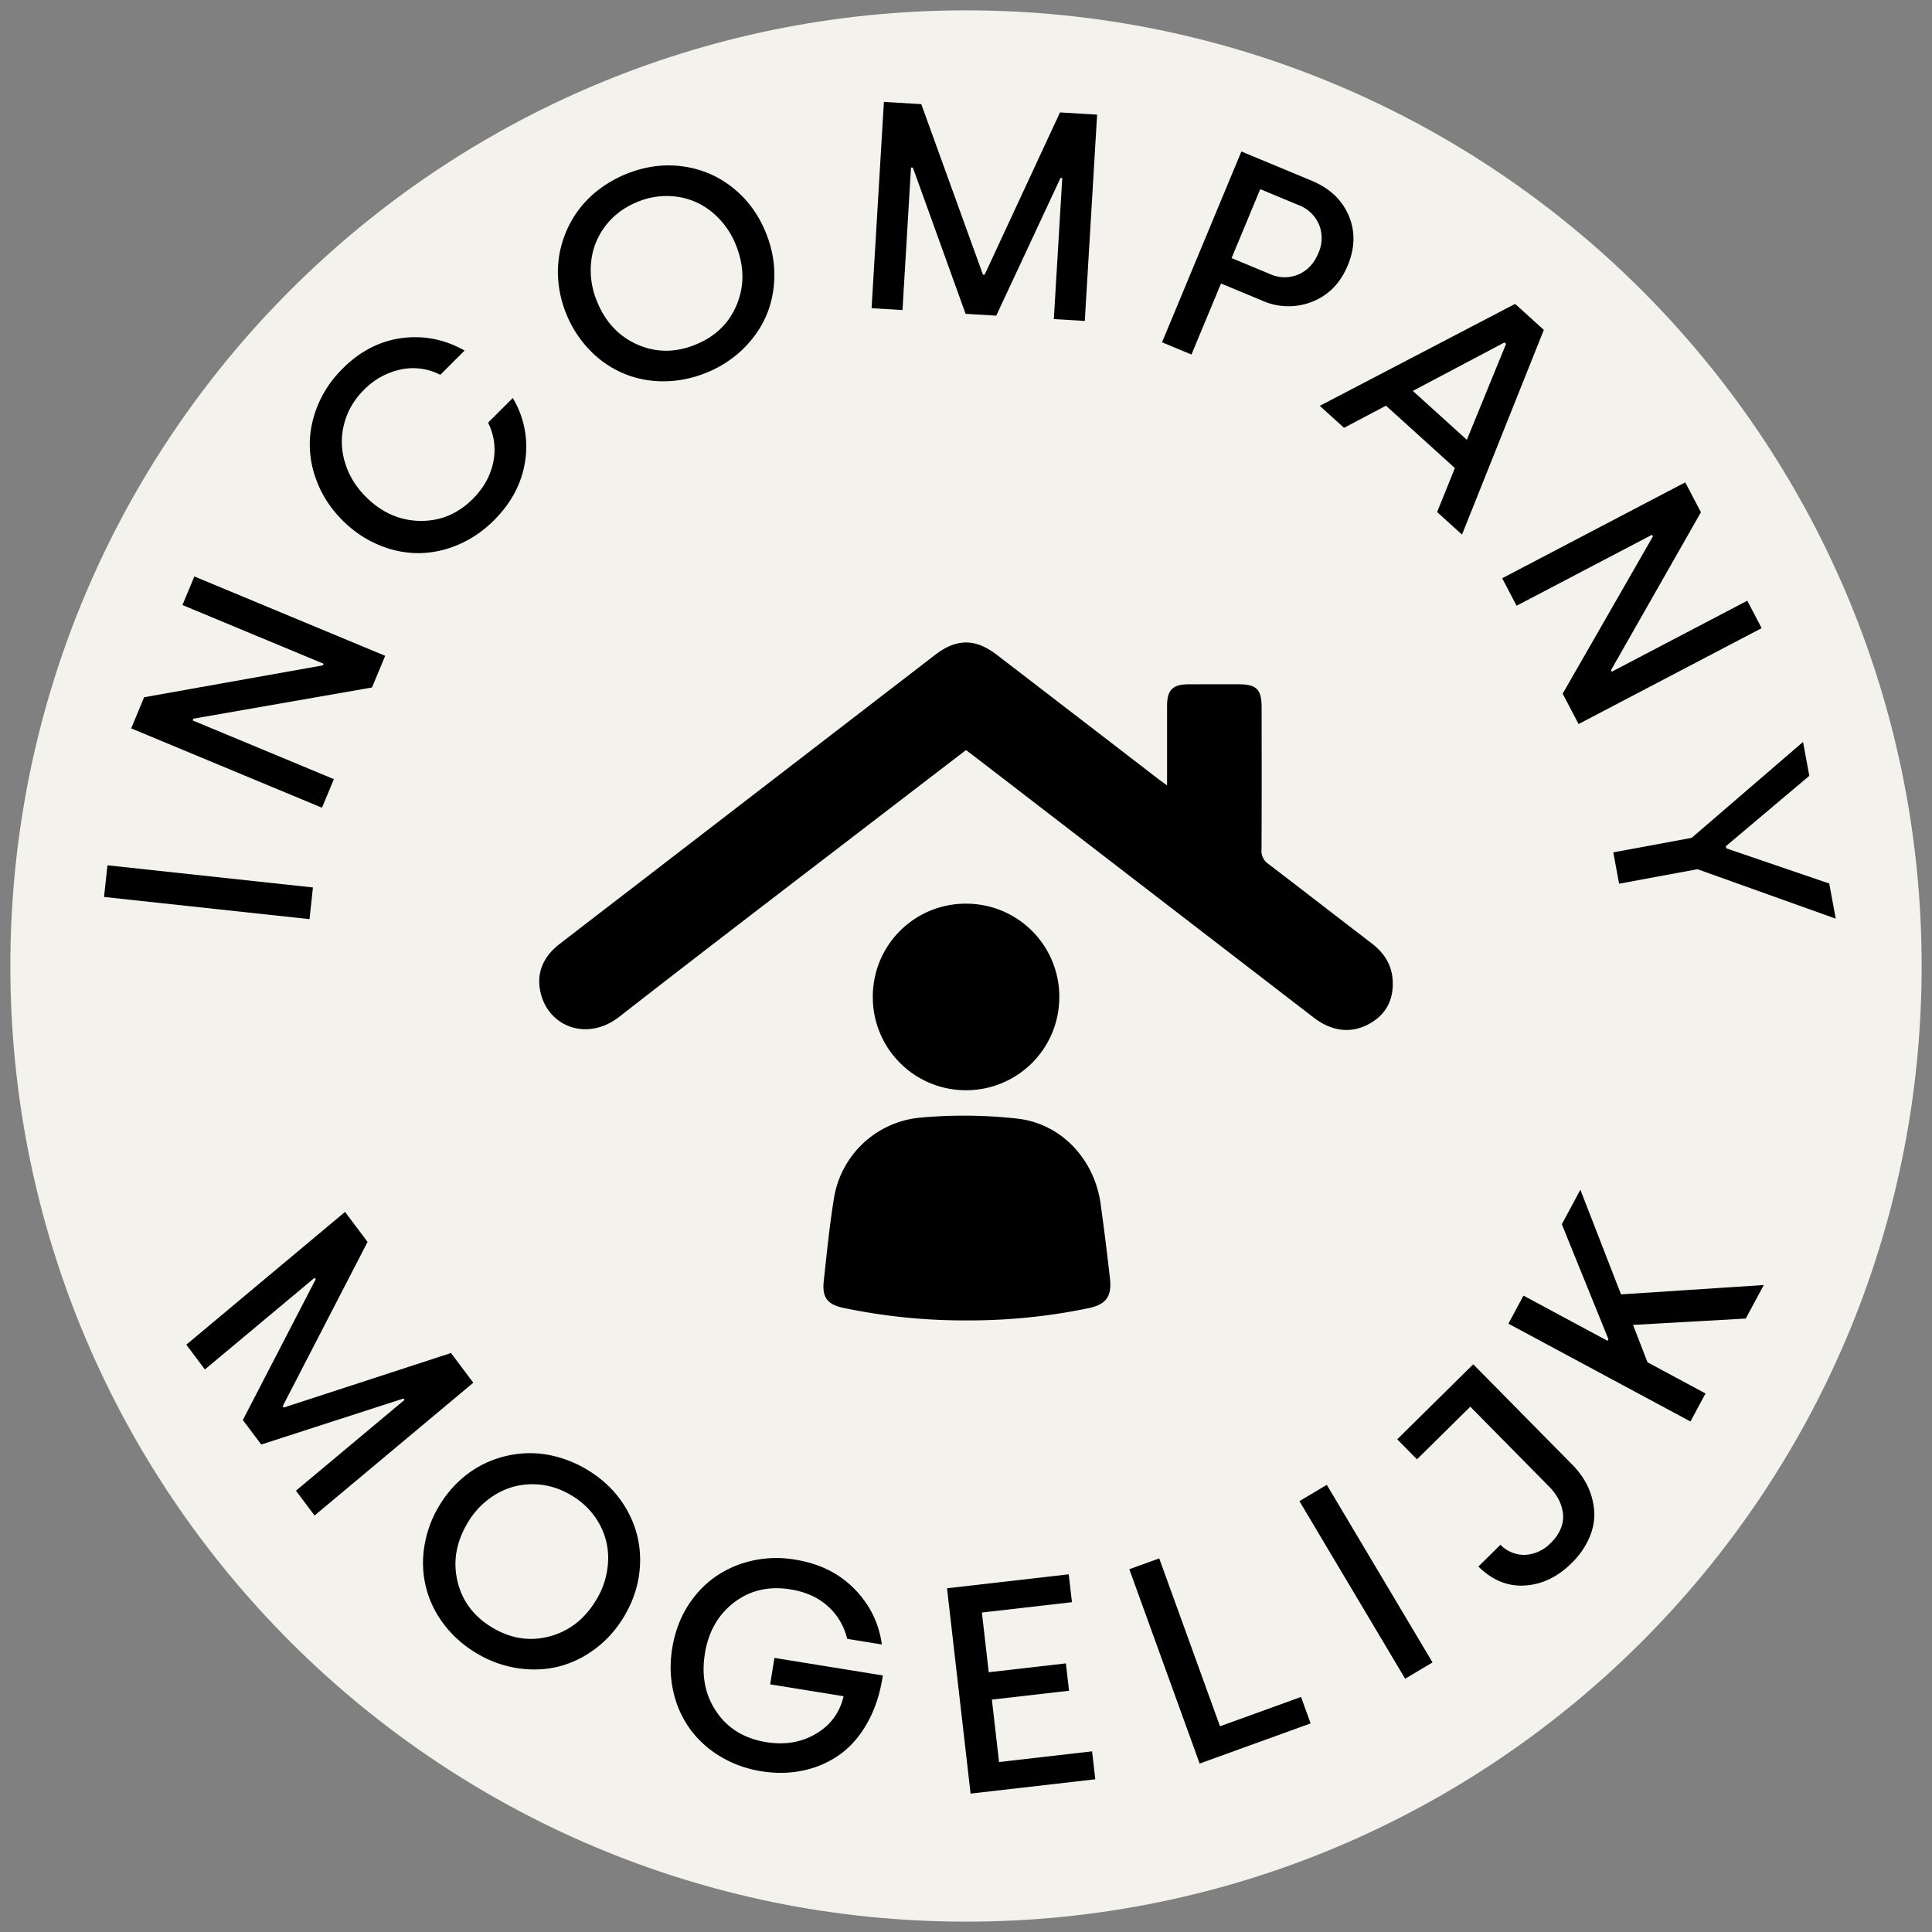
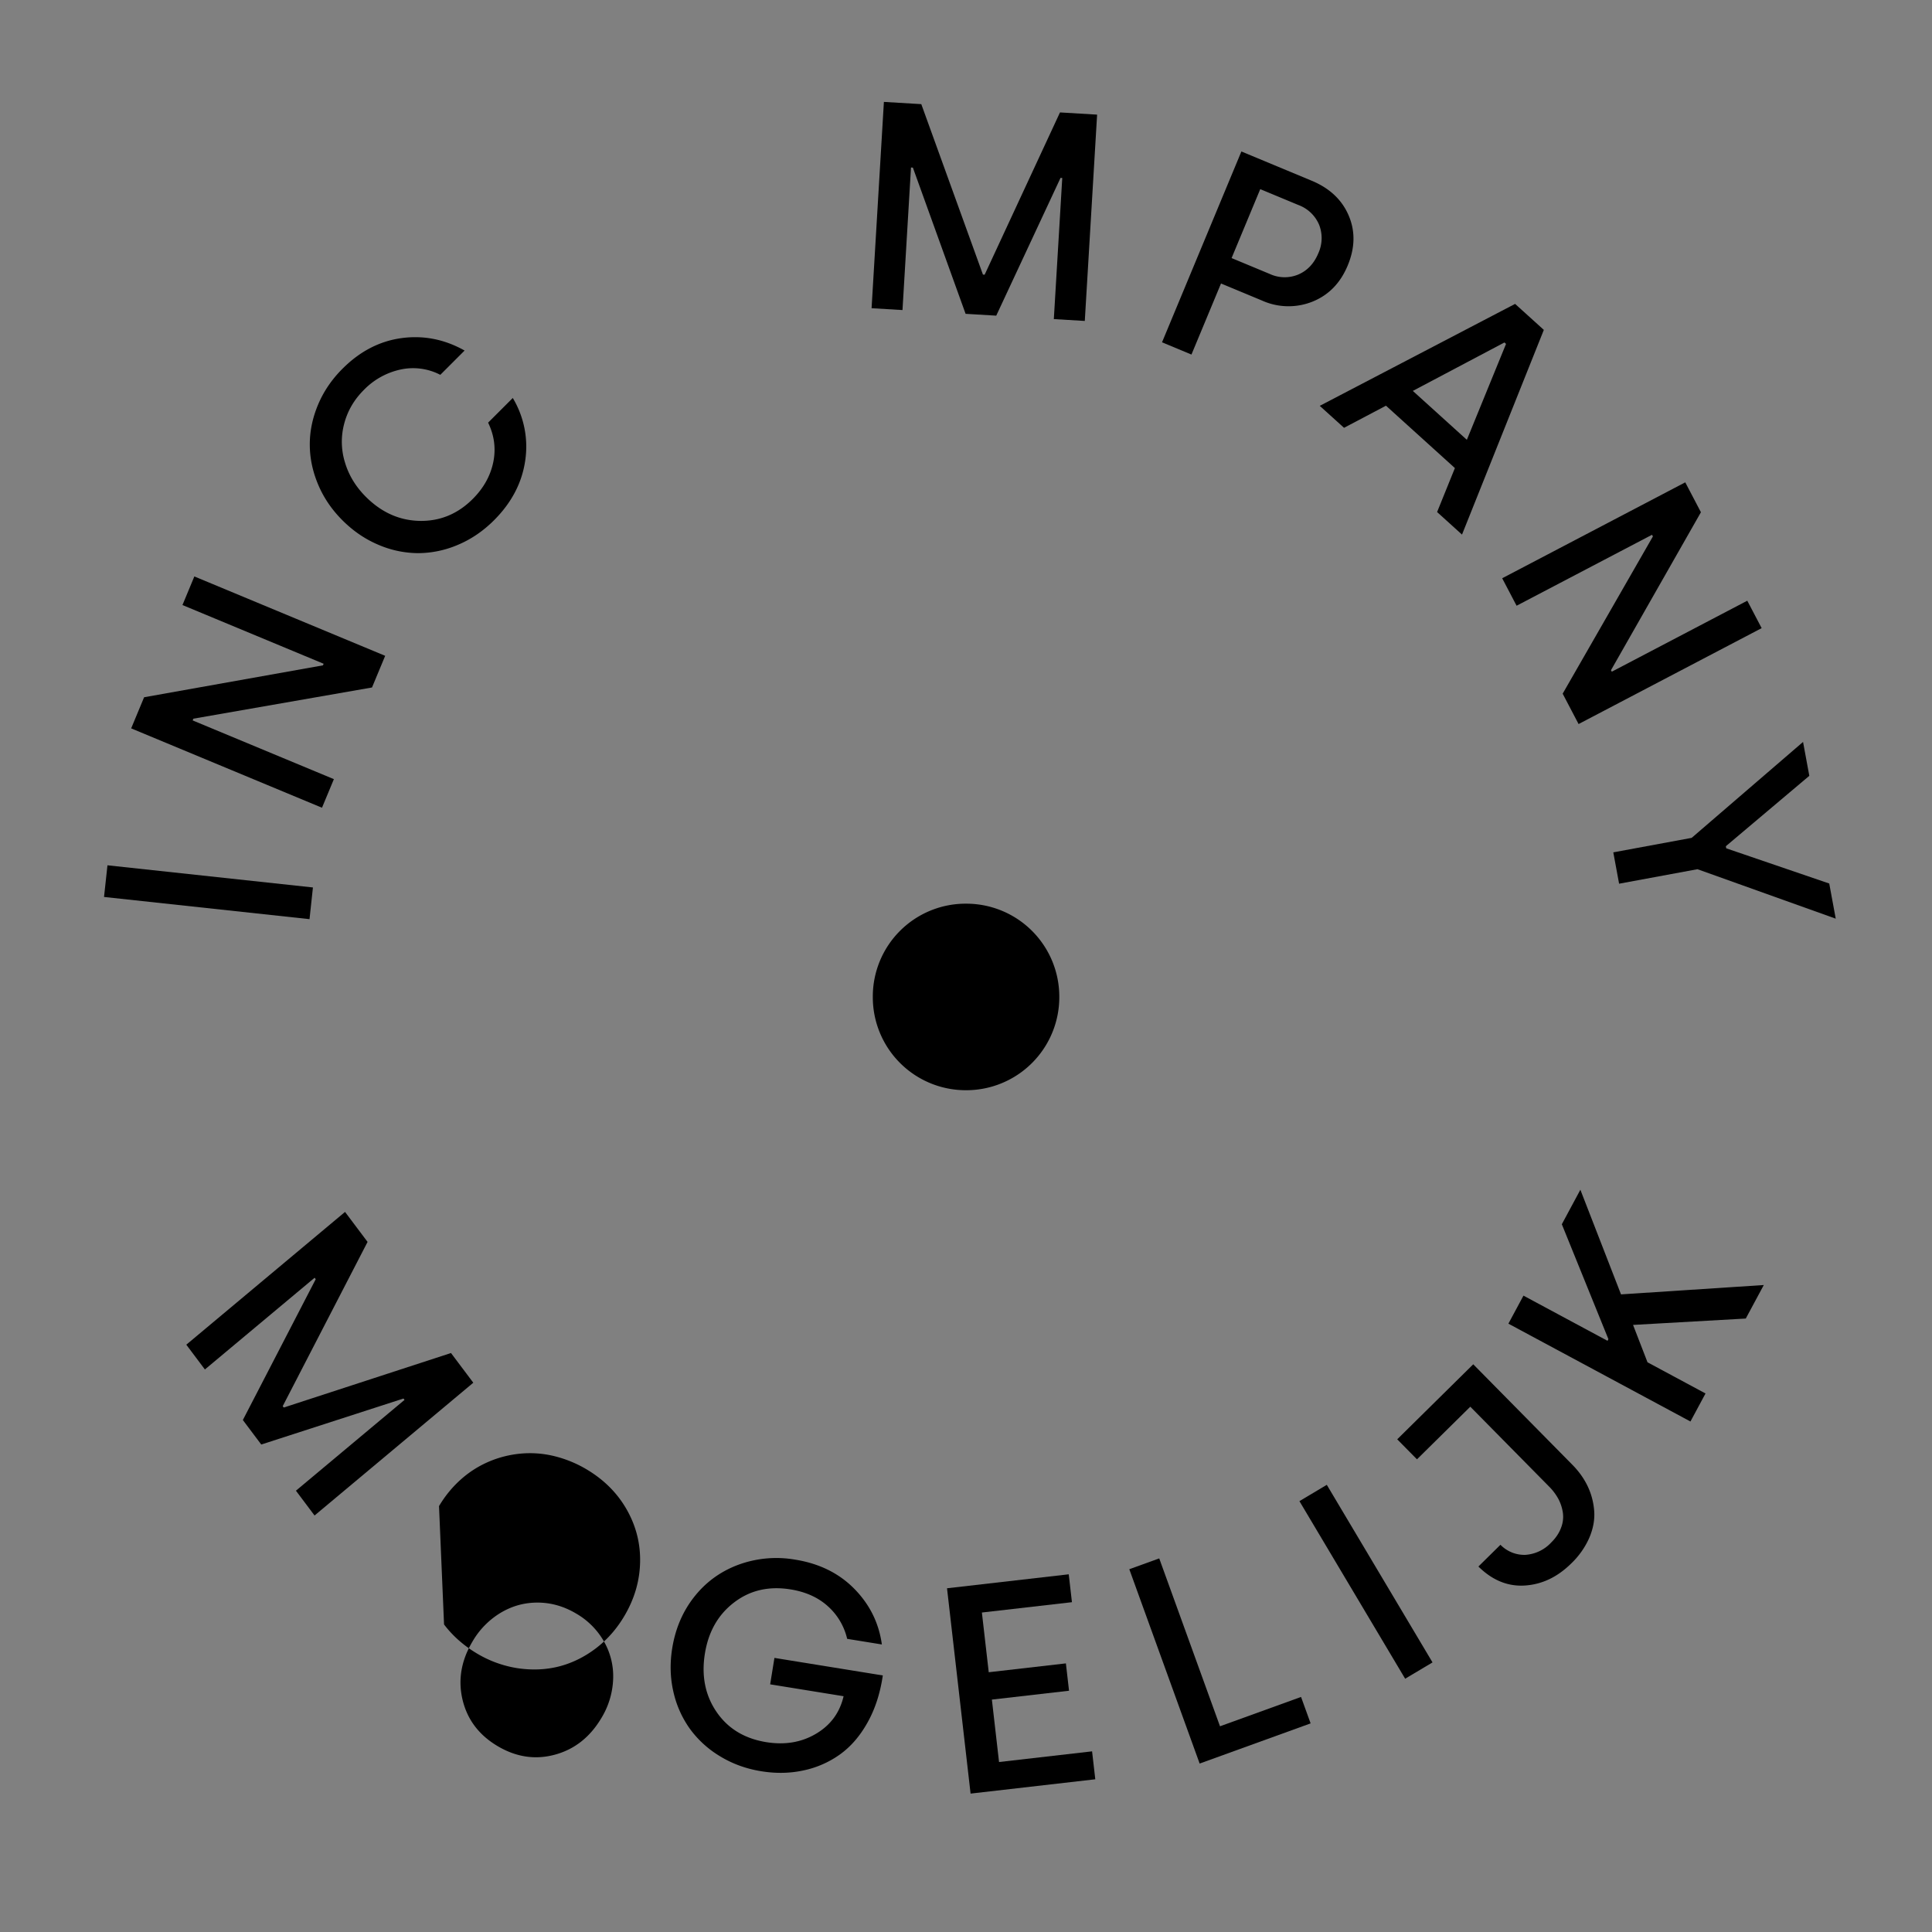
<svg xmlns="http://www.w3.org/2000/svg" xml:space="preserve" style="fill-rule:evenodd;clip-rule:evenodd;stroke-linejoin:round;stroke-miterlimit:2" viewBox="0 0 72 72">
  <rect x="0" y="0" width="72" height="72" fill="#808080" stroke="none" />
-   <path d="M399 268h99v97h-99z" style="fill:none" transform="matrix(.727 0 0 .742 -290.182 -198.928)" />
-   <path d="M0 35.614c9.835 0 17.807-7.972 17.807-17.807S9.835 0 0 0s-17.807 7.972-17.807 17.807S-9.835 35.614 0 35.614" style="fill:#f4f2ec;fill-rule:nonzero" transform="matrix(2 0 0 2 36 .386)" />
-   <path d="M0-2.037v-1.479c0-.299.103-.404.401-.405q.459-.002.918-.001c.35.001.443.091.443.437.001.883.003 1.766-.002 2.649a.29.29 0 0 0 .13.264c.641.489 1.277.984 1.918 1.474.227.173.375.39.395.679.024.345-.101.626-.403.806s-.617.175-.922 0c-.101-.058-.193-.135-.286-.206L-3.606-2.59l-.141-.105-1.074.823C-6.617-.492-8.42.881-10.207 2.274c-.598.467-1.327.186-1.469-.461-.082-.373.064-.668.358-.896q.67-.518 1.343-1.034l5.651-4.351c.403-.31.751-.31 1.155 0q1.512 1.161 3.023 2.325z" style="fill-rule:nonzero" transform="matrix(2 0 0 2 43.493 33.344)" />
-   <path d="M0 3.829a11 11 0 0 1-2.276-.232c-.301-.062-.405-.192-.373-.495.056-.52.108-1.042.192-1.558A1.796 1.796 0 0 1-.825.048a9 9 0 0 1 1.777.02c.827.091 1.444.759 1.559 1.592q.095.69.173 1.382c.039.341-.07.491-.407.561A11 11 0 0 1 0 3.829" style="fill-rule:nonzero" transform="matrix(2 0 0 2 35.996 41.55)" />
  <path d="M-1.736-1.735A1.734 1.734 0 0 0-3.474.003 1.733 1.733 0 0 0-1.736 1.74 1.73 1.73 0 0 0 .002.002a1.733 1.733 0 0 0-1.738-1.737" style="fill-rule:nonzero" transform="rotate(90.05 1.179 34.83)scale(-2 2)" />
  <path d="m3.877 33.427.128-1.18 7.657.826-.127 1.181z" />
  <path d="M-119.599 350.141v-3.851h.628l1.829 2.849h.032v-2.849h.577v3.851h-.639l-1.815-2.85h-.035v2.85z" style="fill-rule:nonzero" transform="rotate(-67.417 -615.884 176.925)scale(2)" />
  <path d="M27.045 365.768q0-.419.15-.788t.414-.635q.263-.266.635-.419t.799-.153q.69 0 1.183.376.492.376.665.993h-.64a1.1 1.1 0 0 0-.453-.593 1.35 1.35 0 0 0-.755-.215q-.386 0-.704.187a1.3 1.3 0 0 0-.496.515q-.18.33-.18.732 0 .62.394 1.029.395.408.986.408.427 0 .752-.212.325-.213.456-.591h.65a1.76 1.76 0 0 1-.664.991q-.501.373-1.194.373-.427 0-.8-.152a1.9 1.9 0 0 1-.635-.416 1.9 1.9 0 0 1-.413-.635q-.15-.37-.15-.795" style="fill-rule:nonzero" transform="rotate(-44.996 -826.299 425.357)scale(2)" />
-   <path d="M173.807 323.749a2.1 2.1 0 0 1 .098-.641q.099-.307.28-.551.18-.245.428-.426a1.9 1.9 0 0 1 .557-.279 2.2 2.2 0 0 1 .651-.098q.568 0 1.028.263.46.264.716.72.257.456.257 1.012 0 .42-.151.79-.152.37-.416.635-.265.264-.639.419a2.1 2.1 0 0 1-.8.154q-.427 0-.8-.151a1.9 1.9 0 0 1-.638-.417 1.9 1.9 0 0 1-.418-.636 2.1 2.1 0 0 1-.153-.794m.618 0q0 .621.396 1.029.397.408 1 .408.605 0 1.001-.408t.396-1.029a1.5 1.5 0 0 0-.179-.73 1.3 1.3 0 0 0-.499-.516 1.4 1.4 0 0 0-.719-.188q-.397 0-.718.188t-.499.516a1.5 1.5 0 0 0-.179.73" style="fill-rule:nonzero" transform="rotate(-21.875 -1460.716 1174.4)scale(2)" />
  <path d="M301.149 218.031v-3.851h.698l1.336 3.102h.032l1.221-3.102h.693v3.851h-.578v-2.634h-.032l-1.043 2.634h-.572l-1.143-2.661h-.035v2.661z" style="fill-rule:nonzero" transform="rotate(3.417 7434.508 -9328.003)scale(2)" />
  <path d="M361.268 105.582v-3.851h1.418q.542 0 .884.332.343.332.343.869 0 .533-.349.875a1.2 1.2 0 0 1-.877.341h-.825v1.434zm.594-1.947h.77a.66.66 0 0 0 .498-.197q.19-.198.19-.506a.68.68 0 0 0-.19-.496.67.67 0 0 0-.498-.192h-.77z" style="fill-rule:nonzero" transform="rotate(22.583 879.77 -1588.962)scale(2)" />
  <path d="m378.732-22.584 1.424-3.851h.722l1.429 3.851h-.626l-.304-.83h-1.732l-.303.83zm1.099-1.37h1.358l-.658-1.815h-.04z" style="fill-rule:nonzero" transform="rotate(42.147 325.09 -934.063)scale(2)" />
  <path d="M352.062-153.497v-3.851h.629l1.829 2.85h.032v-2.85h.577v3.851h-.639l-1.815-2.849h-.035v2.849z" style="fill-rule:nonzero" transform="rotate(62.348 108.53 -678.375)scale(2)" />
  <path d="M295.075-255.551h.642l1.007 1.768h.04l.994-1.768h.666l-1.375 2.366v1.485h-.594v-1.485z" style="fill-rule:nonzero" transform="rotate(79.519 4.892 -556.013)scale(2)" />
  <path d="m375.848-66.74.201-3.851h.699l1.173 3.102h.032l1.384-3.102h.692l-.201 3.851h-.578l.138-2.634h-.032l-1.182 2.634h-.571l-1.004-2.661h-.034l-.14 2.661z" style="fill-rule:nonzero" transform="rotate(53.1 188.61 -772.925)scale(2)skewX(5.984)" />
-   <path d="M372.133 78.575q0-.335.098-.642a1.9 1.9 0 0 1 .28-.55q.18-.245.428-.426a1.9 1.9 0 0 1 .557-.279 2.2 2.2 0 0 1 .651-.098q.568 0 1.028.263t.716.72q.257.457.257 1.012 0 .42-.151.79-.152.37-.416.635-.265.264-.639.419a2.1 2.1 0 0 1-.8.154q-.427 0-.8-.151a1.9 1.9 0 0 1-.638-.417 1.9 1.9 0 0 1-.418-.636 2.1 2.1 0 0 1-.153-.794m.618 0q0 .621.396 1.029.397.408 1 .408.605 0 1.001-.408t.396-1.029a1.5 1.5 0 0 0-.179-.73 1.3 1.3 0 0 0-.499-.516 1.4 1.4 0 0 0-.719-.188q-.397 0-.718.188t-.499.516a1.5 1.5 0 0 0-.179.73" style="fill-rule:nonzero" transform="rotate(30.771 563.874 -1215.99)scale(2)" />
+   <path d="M372.133 78.575q0-.335.098-.642a1.9 1.9 0 0 1 .28-.55q.18-.245.428-.426a1.9 1.9 0 0 1 .557-.279 2.2 2.2 0 0 1 .651-.098q.568 0 1.028.263t.716.72q.257.457.257 1.012 0 .42-.151.79-.152.37-.416.635-.265.264-.639.419a2.1 2.1 0 0 1-.8.154q-.427 0-.8-.151m.618 0q0 .621.396 1.029.397.408 1 .408.605 0 1.001-.408t.396-1.029a1.5 1.5 0 0 0-.179-.73 1.3 1.3 0 0 0-.499-.516 1.4 1.4 0 0 0-.719-.188q-.397 0-.718.188t-.499.516a1.5 1.5 0 0 0-.179.73" style="fill-rule:nonzero" transform="rotate(30.771 563.874 -1215.99)scale(2)" />
  <path d="M321.866 211.854q0-.561.255-1.016.255-.456.715-.717a2.05 2.05 0 0 1 1.033-.262q.68 0 1.172.362.493.363.67.94h-.655a1.17 1.17 0 0 0-.45-.541q-.307-.2-.737-.2-.615 0-1 .407-.386.406-.386 1.027 0 .631.387 1.039t1.004.409q.53 0 .892-.303.363-.302.395-.772h-1.386v-.499h2.046v.051q0 .475-.142.862-.147.405-.413.669a1.8 1.8 0 0 1-.624.402q-.356.14-.773.14-.427 0-.8-.152a1.9 1.9 0 0 1-.638-.416 1.9 1.9 0 0 1-.415-.635q-.15-.37-.15-.795" style="fill-rule:nonzero" transform="rotate(9.192 2587.743 -3605.53)scale(2)" />
  <path d="M257.553 294.542v-3.851h2.283v.523h-1.689v1.12h1.447v.513h-1.447v1.171h1.745v.524z" style="fill-rule:nonzero" transform="rotate(-6.546 -4290.463 4515.424)scale(2)" />
  <path d="M186.764 346.991v-3.851h.593v3.327h1.606v.524z" style="fill-rule:nonzero" transform="rotate(-19.9 -1581.537 1317.051)scale(2)" />
  <path d="m48.426 55.943 1.02-.608 3.94 6.618-1.02.608z" />
  <path d="M30.861 394.328h.577a.62.62 0 0 0 .199.46.72.72 0 0 0 .505.174q.18 0 .319-.065a.56.56 0 0 0 .222-.174.8.8 0 0 0 .122-.241 1 1 0 0 0 .04-.278v-2.102h-1.396v-.524h1.99v2.629q0 .269-.083.5a1.3 1.3 0 0 1-.242.411q-.159.18-.411.282a1.5 1.5 0 0 1-.572.102q-.54 0-.901-.313-.362-.313-.369-.861" style="fill-rule:nonzero" transform="rotate(-44.614 -831.58 431.593)scale(2)" />
  <path d="M-82.424 388.118v-3.851h.593v1.778h.035l1.475-1.778h.73l-1.359 1.59 1.413 2.261h-.709l-1.099-1.794-.486.567v1.227z" style="fill-rule:nonzero" transform="rotate(-61.747 -655.8 224.054)scale(2)" />
</svg>